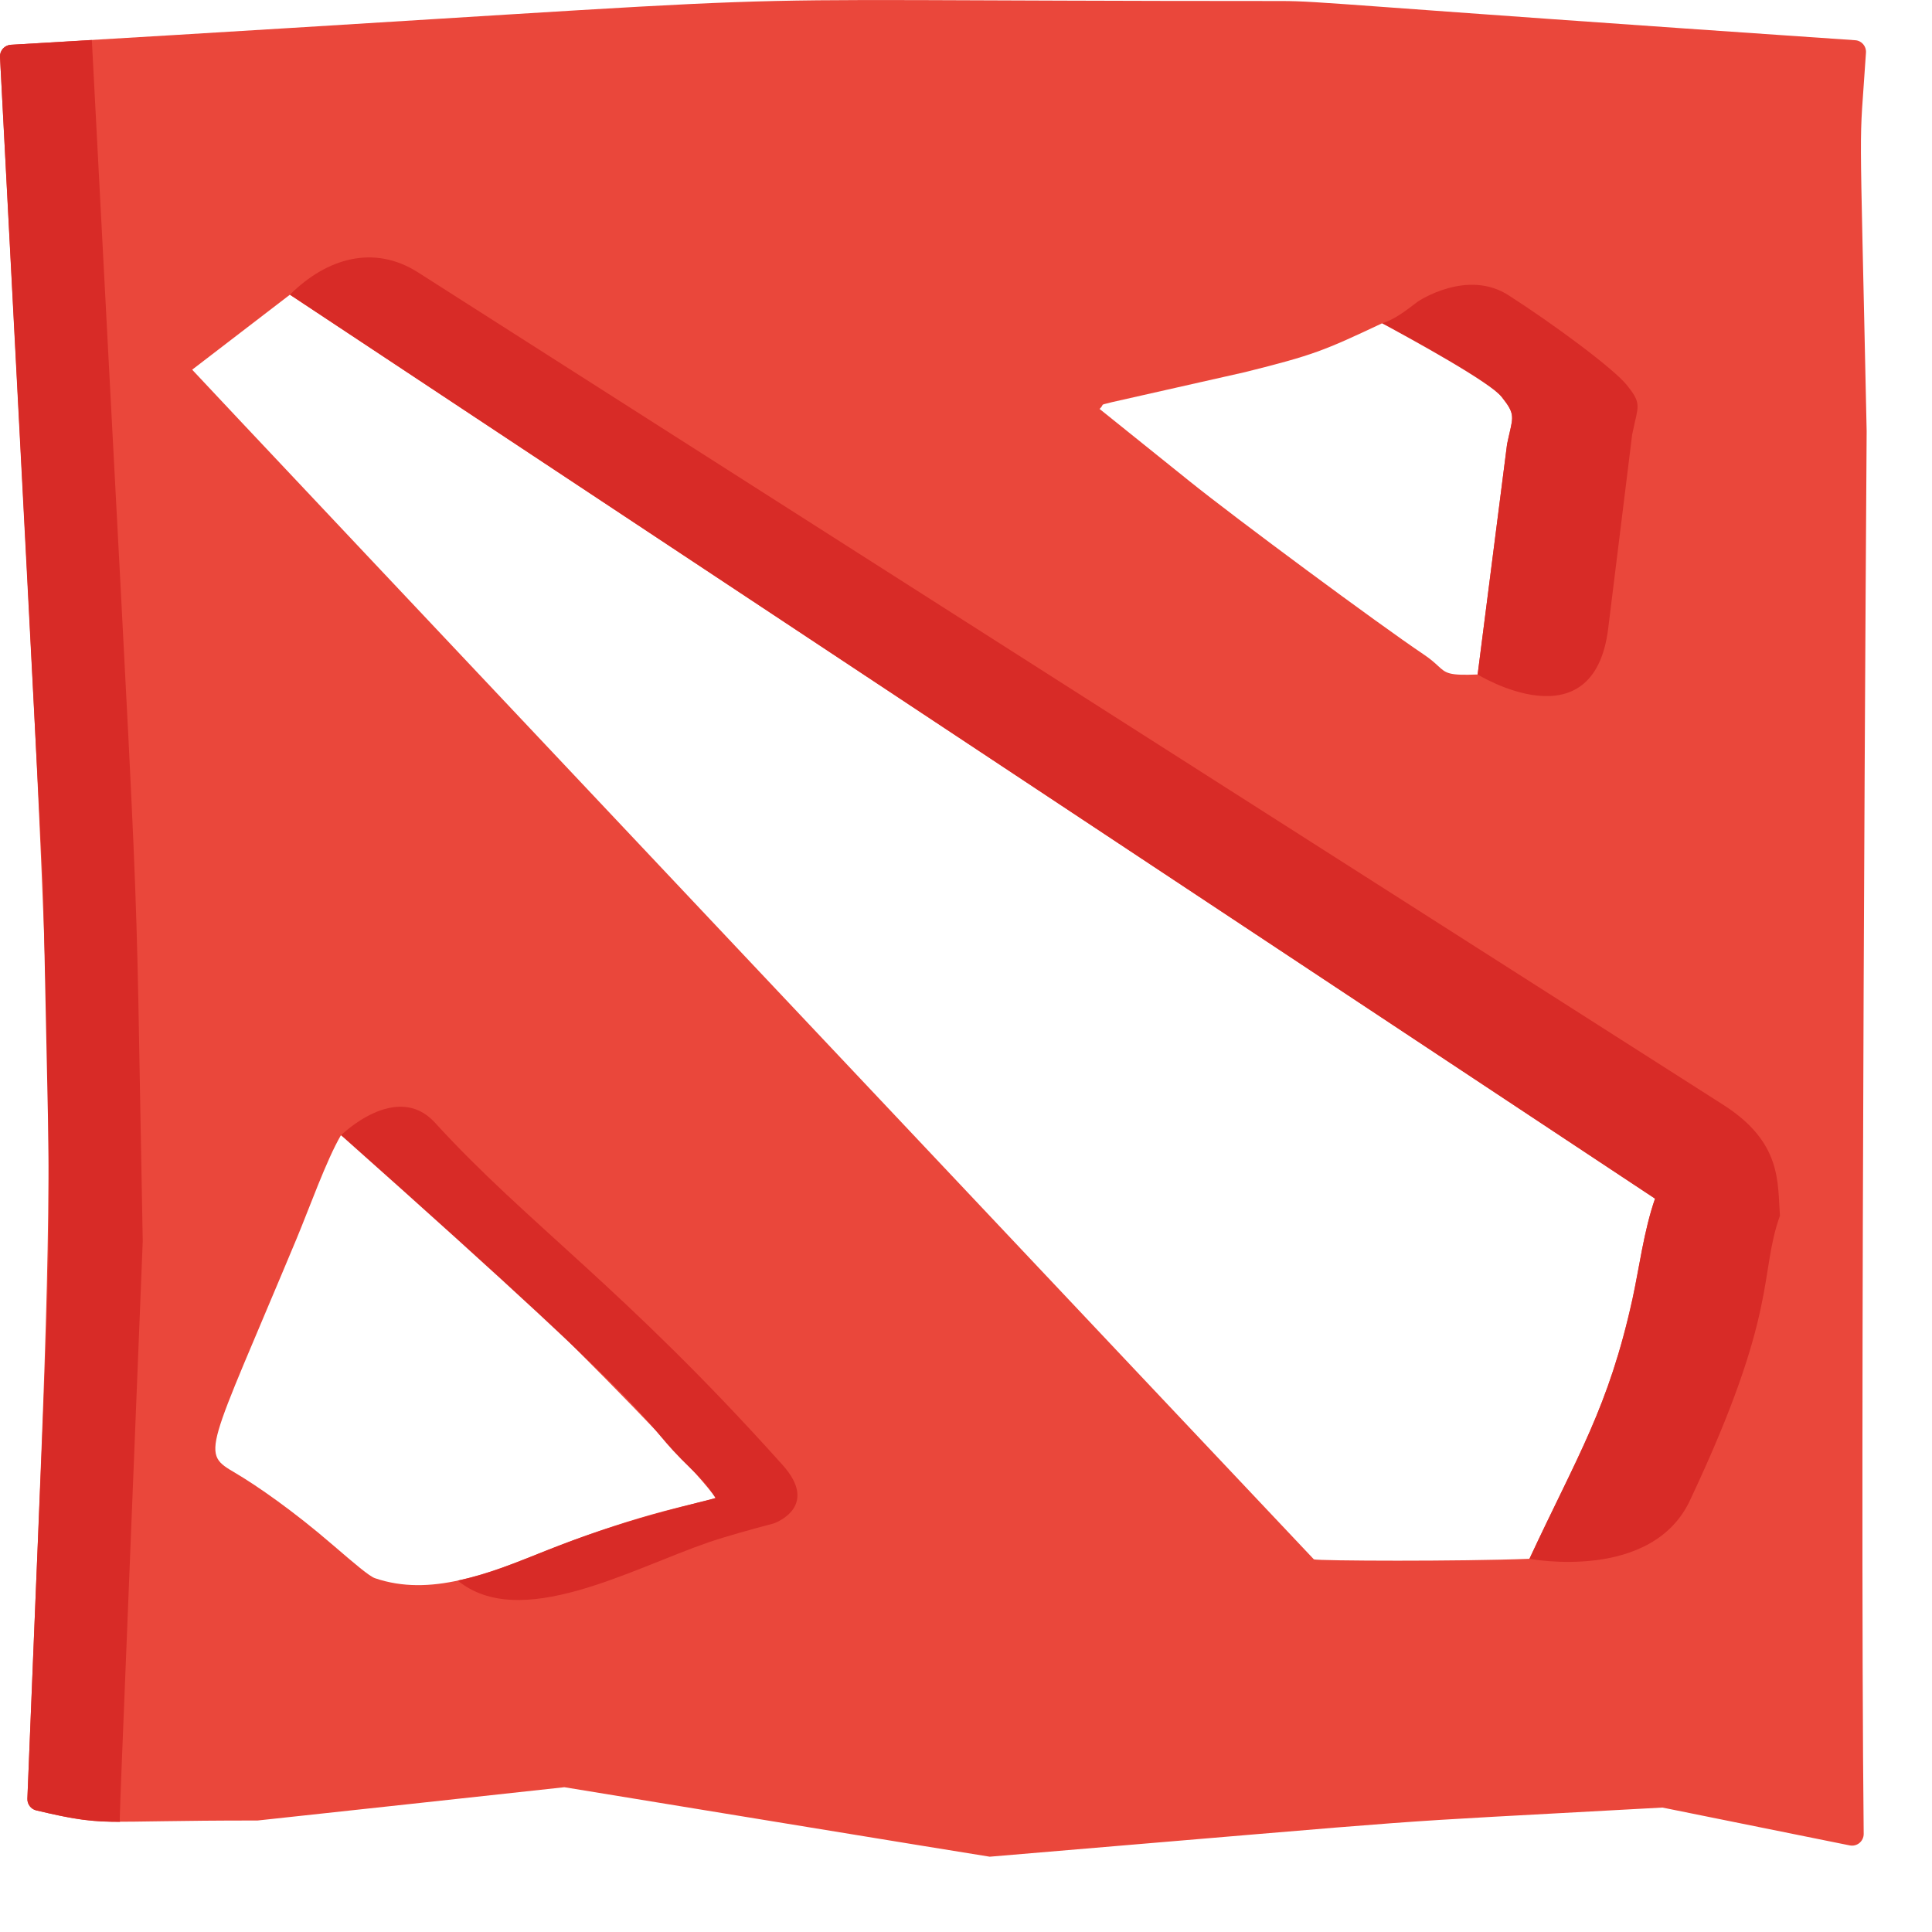
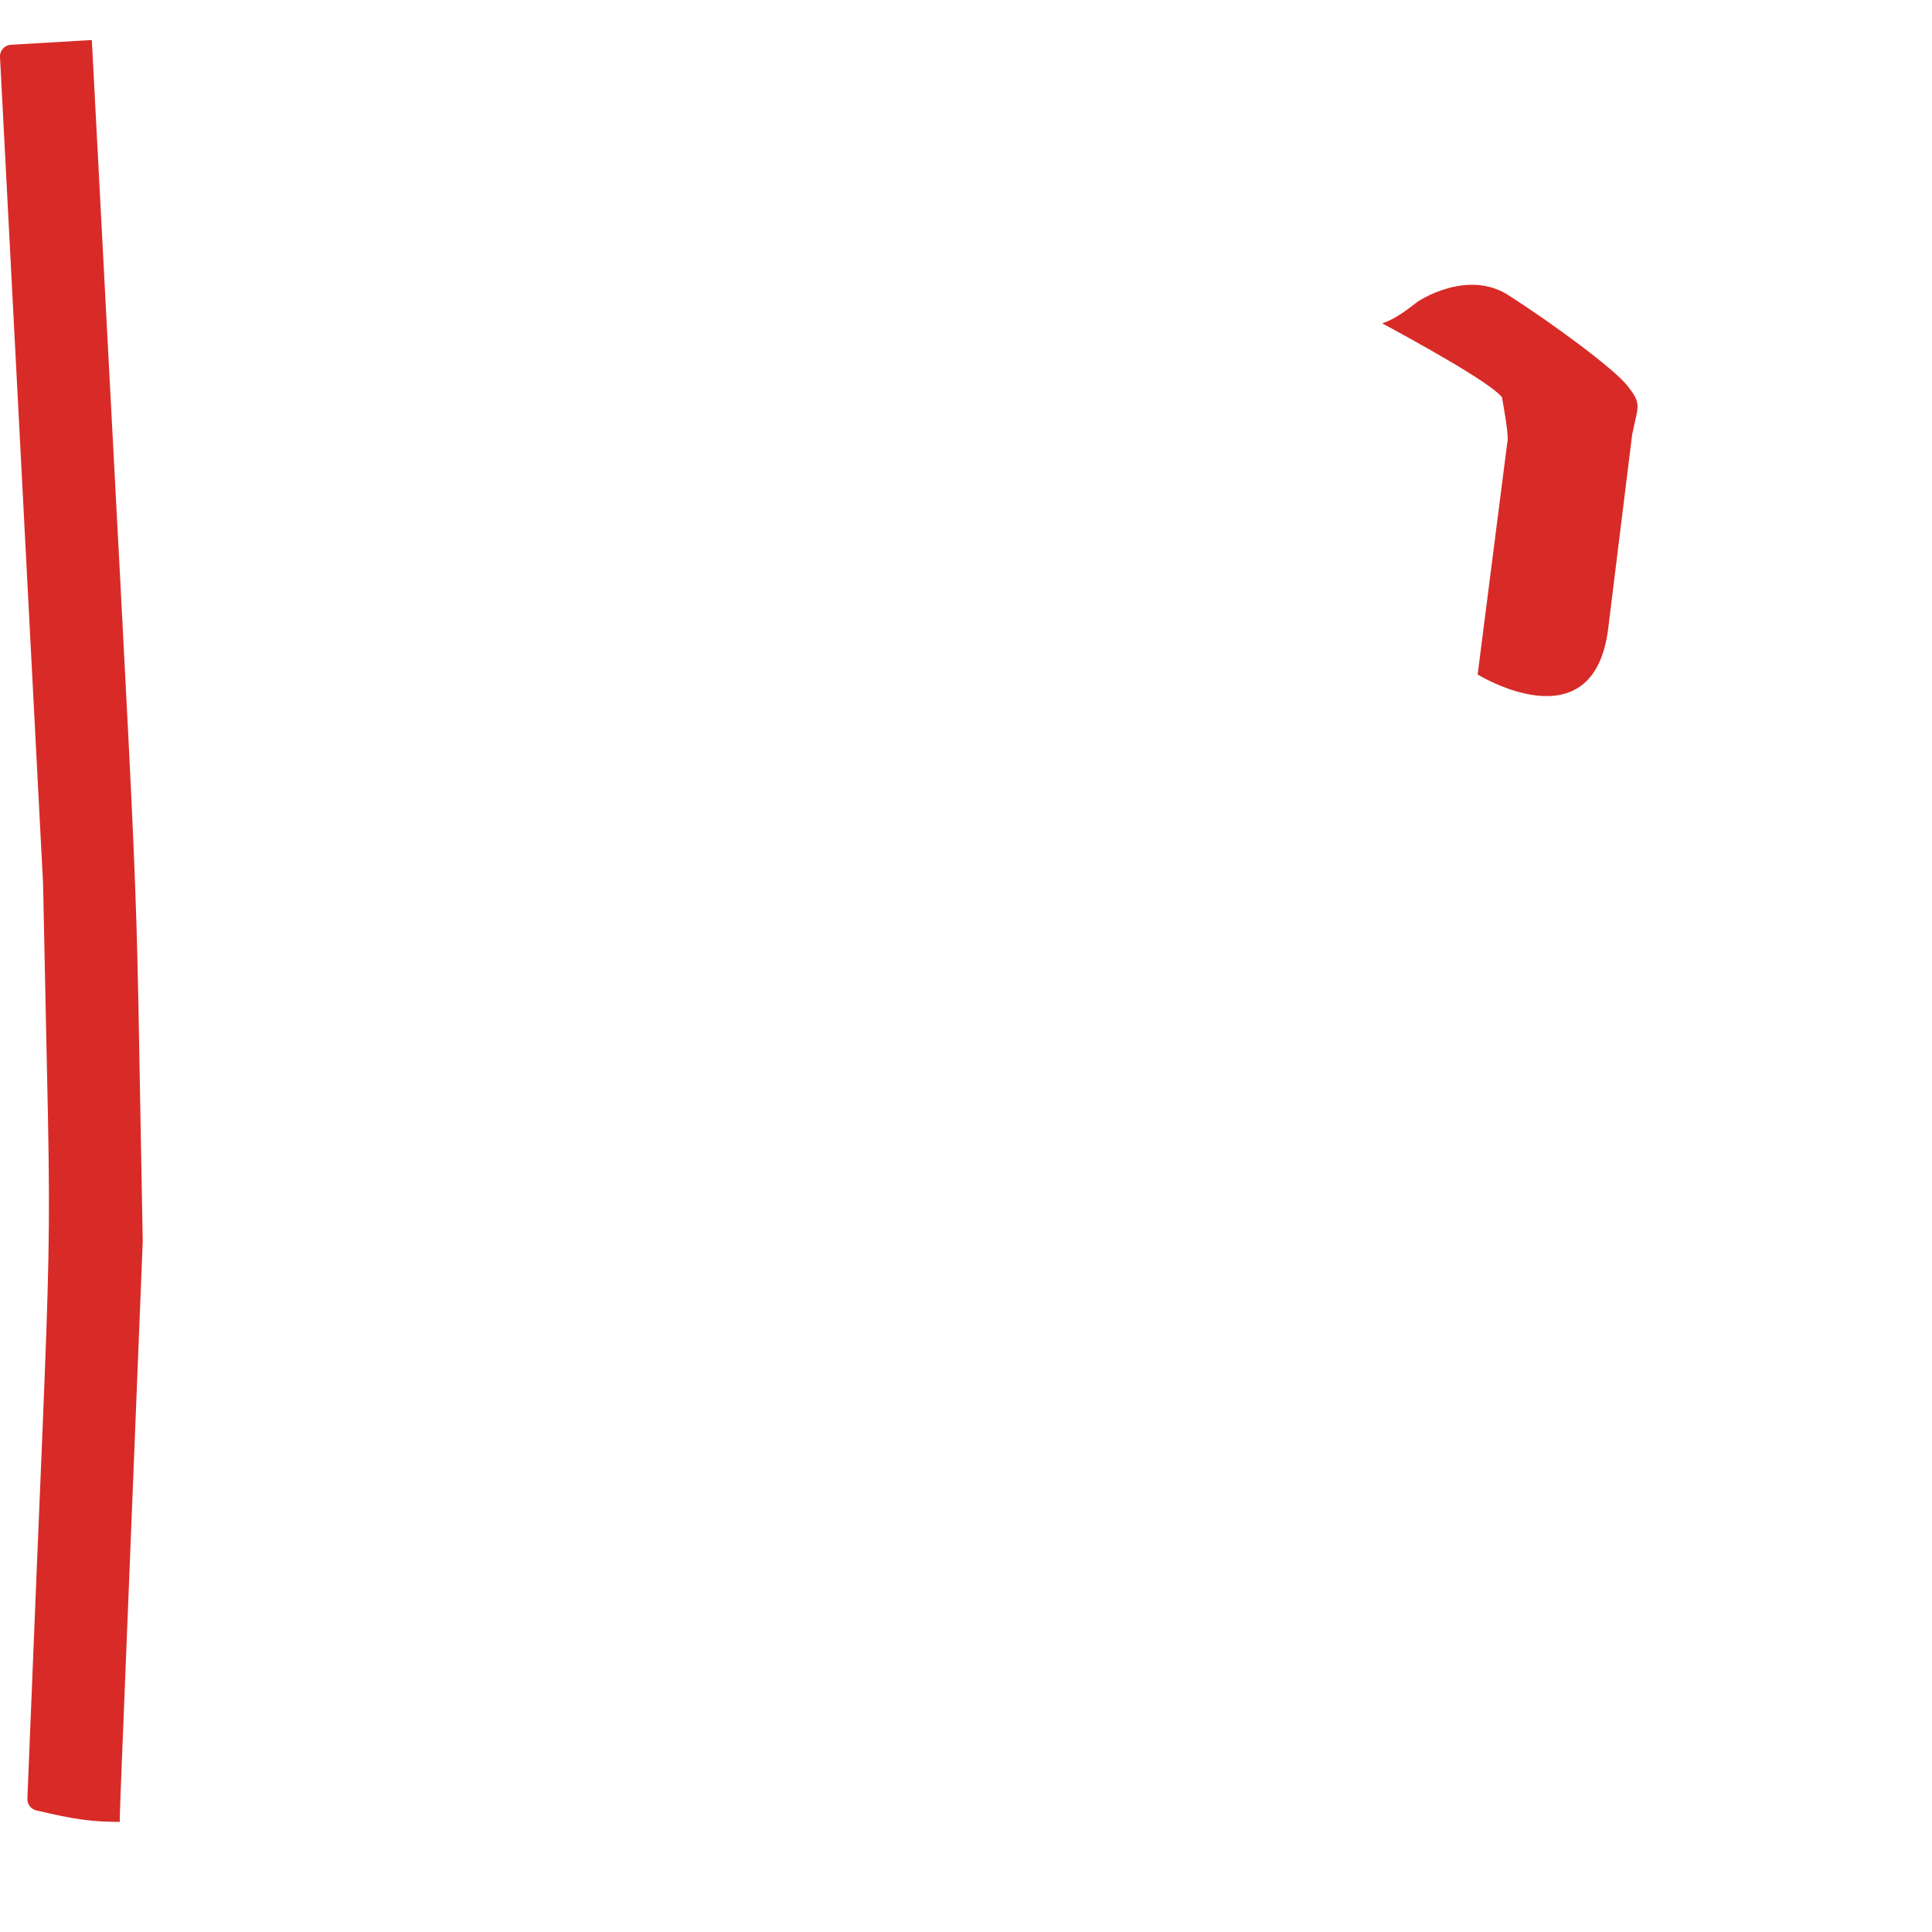
<svg xmlns="http://www.w3.org/2000/svg" width="17" height="17" viewBox="0 0 17 17" fill="none">
-   <path d="M16.425 3.794C16.361 0.753 16.357 1.411 16.419 0.463C16.423 0.407 16.381 0.358 16.325 0.354C11.797 0.045 11.625 0.009 11.274 0.009C5.098 0.009 8.341 -0.092 0.096 0.394C0.04 0.397 -0.003 0.445 0 0.501C0.531 10.695 0.512 9.032 0.241 15.826C0.239 15.875 0.272 15.919 0.319 15.93C0.936 16.076 0.827 16.018 2.266 16.019C2.269 16.02 4.964 15.726 4.966 15.726C4.979 15.728 8.693 16.337 8.706 16.337C8.709 16.337 8.711 16.337 8.714 16.337C13.067 15.972 11.819 16.06 14.628 15.905L16.276 16.238C16.341 16.251 16.399 16.201 16.399 16.137C16.363 12.817 16.425 3.794 16.425 3.794ZM9.732 3.552C9.744 3.549 9.761 3.545 9.783 3.539L10.957 3.274C11.558 3.124 11.647 3.087 12.161 2.845C12.399 2.928 13.05 3.288 13.215 3.495C13.324 3.632 13.317 3.662 13.283 3.809C13.276 3.837 13.269 3.87 13.261 3.908C13.26 3.91 13.26 3.913 13.26 3.916L13.002 5.935C12.746 5.945 12.725 5.925 12.654 5.86C12.625 5.833 12.589 5.8 12.525 5.757C12.136 5.496 10.866 4.556 10.464 4.232L9.675 3.598L9.682 3.592C9.69 3.584 9.698 3.572 9.703 3.561C9.707 3.558 9.722 3.554 9.732 3.552ZM11.561 13.721C11.537 13.698 1.698 3.267 1.691 3.253L2.551 2.593L14.563 10.547C14.464 10.832 14.424 11.158 14.364 11.429C14.153 12.387 13.882 12.806 13.458 13.716C12.85 13.74 11.602 13.735 11.561 13.721ZM2.61 10.899C2.721 10.633 2.873 10.206 3 9.989C3.629 10.382 6.083 12.848 6.297 13.181C6.178 13.225 5.671 13.3 4.827 13.637C4.292 13.85 3.787 14.053 3.3 13.887C3.251 13.871 3.122 13.761 2.929 13.595C2.578 13.292 2.26 13.073 2.076 12.964C1.76 12.778 1.809 12.818 2.61 10.899Z" fill="#EA473B" />
  <path d="M1.256 10.921C1.179 6.947 1.265 9.112 0.808 0.352L0.096 0.394C0.04 0.397 -0.003 0.445 0 0.501L0.379 7.775C0.455 11.66 0.475 9.957 0.241 15.827C0.239 15.875 0.272 15.919 0.319 15.93C0.667 16.012 0.812 16.031 1.057 16.031C1.049 16.005 1.041 16.294 1.256 10.921Z" fill="#D82B27" />
-   <path d="M6.808 13.405C6.808 13.405 7.224 13.262 6.882 12.886C5.485 11.328 4.634 10.764 3.825 9.876C3.487 9.51 3.001 9.989 3.001 9.989C6.162 12.799 5.529 12.392 6.086 12.93C6.16 13.002 6.218 13.058 6.297 13.181C6.282 13.186 6.218 13.202 6.128 13.225C4.813 13.557 4.616 13.782 4.028 13.908C4.576 14.355 5.543 13.81 6.232 13.572C6.397 13.516 6.615 13.456 6.808 13.405Z" fill="#D82B27" />
-   <path d="M15.161 9.72L3.677 2.396C3.292 2.151 2.877 2.269 2.551 2.593L14.563 10.547C14.464 10.832 14.424 11.158 14.365 11.43C14.154 12.387 13.882 12.806 13.458 13.716C13.458 13.716 14.546 13.925 14.877 13.188C15.656 11.532 15.476 11.22 15.662 10.697C15.64 10.402 15.681 10.051 15.161 9.72Z" fill="#D82B27" />
-   <path d="M13.261 3.908C13.261 3.91 13.26 3.913 13.26 3.916L13.002 5.935C13.002 5.935 14.023 6.566 14.151 5.529C14.151 5.529 14.151 5.528 14.151 5.528L14.362 3.821C14.363 3.818 14.363 3.815 14.364 3.813C14.372 3.774 14.38 3.741 14.386 3.712C14.421 3.562 14.429 3.531 14.317 3.391C14.2 3.244 13.675 2.856 13.283 2.604C12.914 2.357 12.475 2.654 12.475 2.654C12.366 2.738 12.268 2.812 12.162 2.845C12.43 2.99 13.11 3.362 13.216 3.495C13.325 3.632 13.317 3.662 13.283 3.809C13.277 3.837 13.269 3.87 13.261 3.908Z" fill="#D82B27" />
+   <path d="M13.261 3.908C13.261 3.91 13.26 3.913 13.26 3.916L13.002 5.935C13.002 5.935 14.023 6.566 14.151 5.529C14.151 5.529 14.151 5.528 14.151 5.528L14.362 3.821C14.363 3.818 14.363 3.815 14.364 3.813C14.372 3.774 14.38 3.741 14.386 3.712C14.421 3.562 14.429 3.531 14.317 3.391C14.2 3.244 13.675 2.856 13.283 2.604C12.914 2.357 12.475 2.654 12.475 2.654C12.366 2.738 12.268 2.812 12.162 2.845C12.43 2.99 13.11 3.362 13.216 3.495C13.277 3.837 13.269 3.87 13.261 3.908Z" fill="#D82B27" />
</svg>